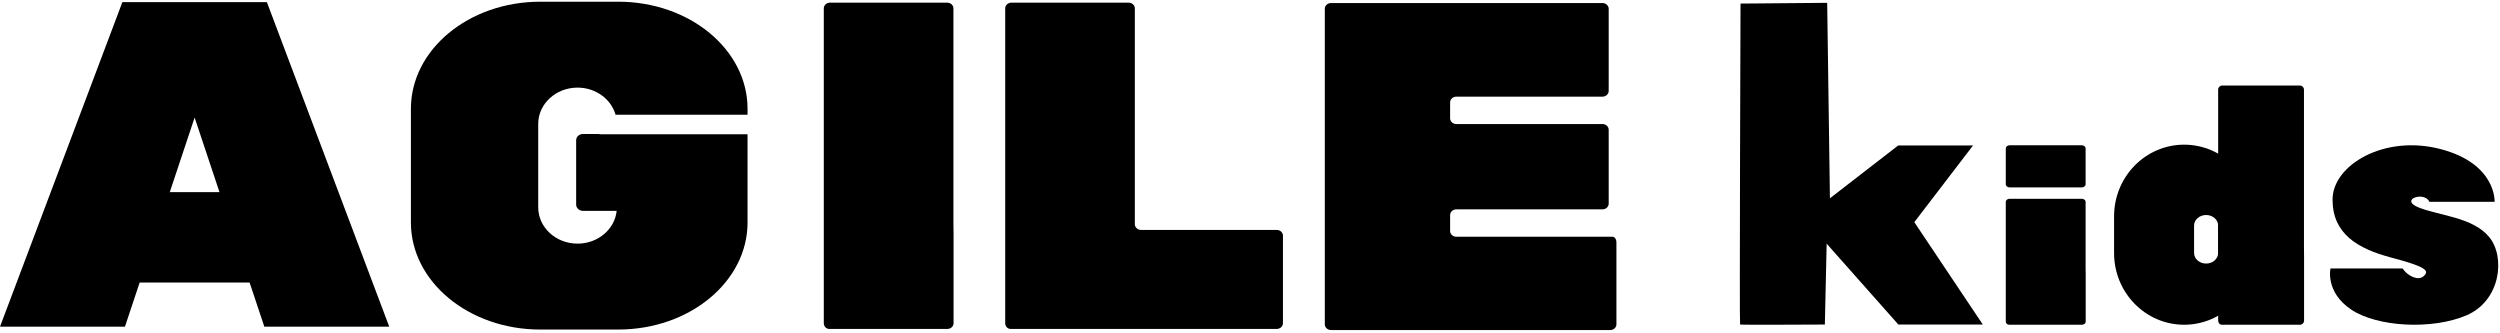
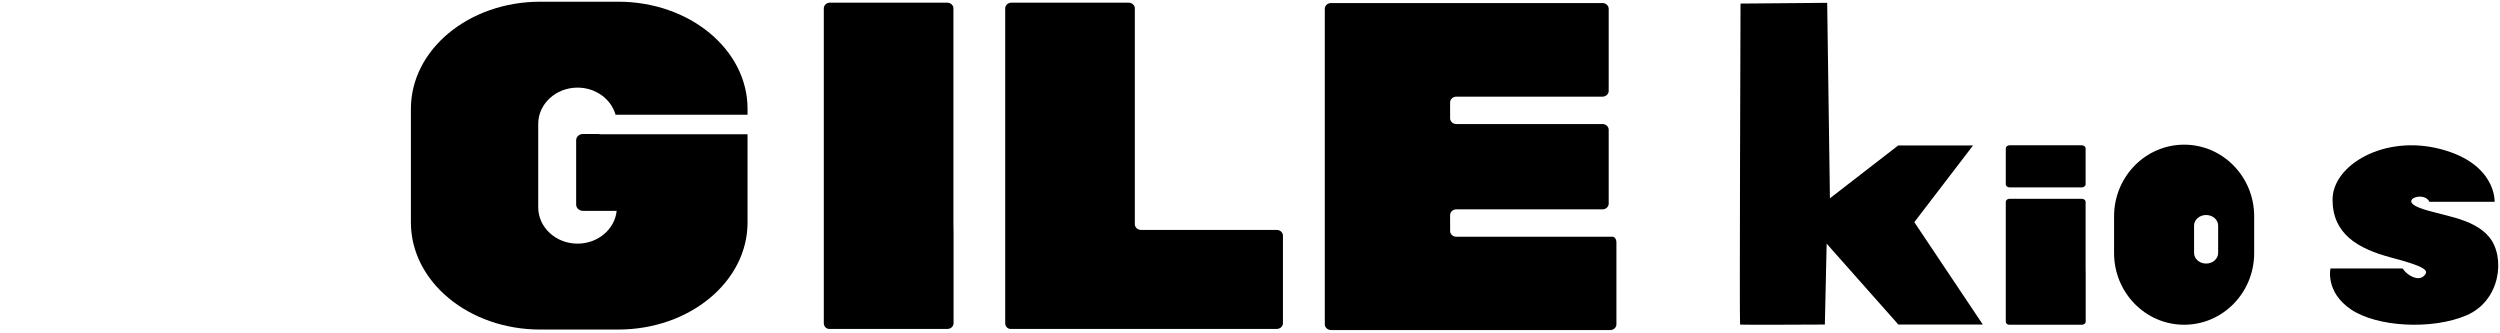
<svg xmlns="http://www.w3.org/2000/svg" width="608" height="81" viewBox="0 0 608 81" fill="none">
  <path d="M145.779 32.653V32.584H141.778C140.865 32.584 140.121 33.271 140.121 34.111V49.747C140.121 50.595 140.865 51.278 141.778 51.278H149.975C149.51 55.756 145.43 59.252 140.459 59.252C135.177 59.252 130.895 55.298 130.895 50.415V30.143C130.895 25.262 135.177 21.308 140.459 21.308C144.907 21.308 148.63 24.112 149.705 27.909H181.803V26.453C181.803 12.072 167.726 0.416 150.355 0.416H131.375C114.008 0.416 99.931 12.072 99.931 26.453V54.112C99.931 68.489 114.008 80.146 131.375 80.146H150.355C167.726 80.146 181.803 68.489 181.803 54.112V32.653H145.779" fill="black" />
-   <path d="M64.906 0.524H29.761L0 79.45H30.386L33.962 68.72H60.707L64.284 79.45H94.666L64.906 0.524ZM41.29 46.724L47.332 28.585L53.377 46.724H41.29Z" fill="black" />
  <path d="M392.174 57.573H354.174C353.345 57.573 352.668 56.948 352.668 56.181V52.308C352.668 51.542 353.345 50.916 354.174 50.916H389.723C390.552 50.916 391.234 50.286 391.234 49.523V31.56C391.234 30.792 390.552 30.167 389.723 30.167H354.174C353.345 30.167 352.668 29.541 352.668 28.774V24.898C352.668 24.133 353.345 23.506 354.174 23.506H389.723C390.552 23.506 391.234 22.879 391.234 22.115V2.132C391.234 1.367 390.552 0.739 389.723 0.739H323.703C322.869 0.739 322.192 1.367 322.192 2.132V78.876C322.192 79.64 322.869 80.267 323.703 80.267H391.608C392.437 80.267 393.114 79.64 393.114 78.876V58.966C393.114 58.199 392.694 57.573 392.174 57.573" fill="black" />
  <path d="M277.499 55.916C276.665 55.916 275.991 55.286 275.991 54.523V2.035C275.991 1.27 275.308 0.644 274.479 0.644H245.974C245.145 0.644 244.466 1.27 244.466 2.035V78.604C244.466 79.371 245.054 79.999 245.778 79.999H310.5C311.33 79.999 312.013 79.371 312.013 78.604V57.306C312.013 56.542 311.33 55.916 310.5 55.916H277.499" fill="black" />
  <path d="M231.906 57.306C231.906 56.542 231.897 55.916 231.897 55.916C231.877 55.916 231.873 55.286 231.873 54.523V2.035C231.873 1.269 231.194 0.644 230.361 0.644H201.859C201.026 0.644 200.347 1.269 200.347 2.035V78.604C200.347 79.37 200.936 79.999 201.66 79.999H230.394C231.227 79.999 231.906 79.37 231.906 78.604V57.306" fill="black" />
  <path fill-rule="evenodd" clip-rule="evenodd" d="M423.294 0.87C423.294 0.87 423.014 78.779 423.187 78.929C423.316 79.035 443.806 78.929 443.806 78.929L444.243 59.259L461.681 78.929H482.221L465.561 54.031L479.847 35.372H461.647L445.038 48.223L444.371 0.689L423.294 0.87" fill="black" />
  <path d="M506.293 45.576C506.799 45.576 507.219 45.233 507.219 44.811V36.098C507.219 35.679 506.799 35.333 506.293 35.333H488.734C488.228 35.333 487.808 35.679 487.808 36.098V44.811C487.808 45.233 488.228 45.576 488.734 45.576H506.293Z" fill="black" />
  <path d="M507.218 49.094C507.218 48.679 506.798 48.344 506.292 48.344H488.733C488.226 48.344 487.806 48.679 487.806 49.094V78.228C487.806 78.638 488.169 78.976 488.618 78.976H506.309C506.821 78.976 507.241 78.638 507.241 78.228V66.756C507.241 66.343 507.23 66.004 507.23 66.004C507.23 66.004 507.218 65.666 507.218 65.253V49.094" fill="black" />
-   <path d="M560.35 62.343C560.35 61.78 560.343 61.32 560.337 61.32C560.337 61.32 560.325 60.858 560.325 60.3V21.816C560.325 21.254 559.875 20.794 559.328 20.794H540.452C539.905 20.794 539.455 21.254 539.455 21.816V77.959C539.455 78.514 539.844 78.976 540.325 78.976H559.346C559.9 78.976 560.35 78.514 560.35 77.959V62.343" fill="black" />
  <path d="M531.185 35.182C521.775 35.182 514.143 42.981 514.143 52.602V61.557C514.143 71.177 521.775 78.976 531.185 78.976C540.588 78.976 548.214 71.177 548.214 61.557V52.602C548.214 42.981 540.588 35.182 531.185 35.182ZM539.453 61.523C539.453 62.945 538.144 64.099 536.529 64.099C534.914 64.099 533.599 62.945 533.599 61.523V54.866C533.599 53.441 534.914 52.289 536.529 52.289C538.144 52.289 539.453 53.441 539.453 54.866V61.523" fill="black" />
  <path d="M584.308 65.29H566.776C566.776 65.29 565.436 70.989 571.784 75.269C578.132 79.546 591.492 80.261 599.843 76.693C608.194 73.13 609.362 62.439 605.355 57.628C601.342 52.816 593.323 52.462 588.314 50.498C583.306 48.541 589.654 46.402 590.822 49.074H606.688C606.688 49.074 607.192 39.809 593.495 36.243C579.804 32.68 567.274 40.164 567.274 48.541C567.274 56.916 573.449 60.481 581.469 62.619C589.482 64.755 591.217 65.734 589.322 67.251C587.983 68.319 585.482 67.071 584.308 65.29" fill="black" />
</svg>